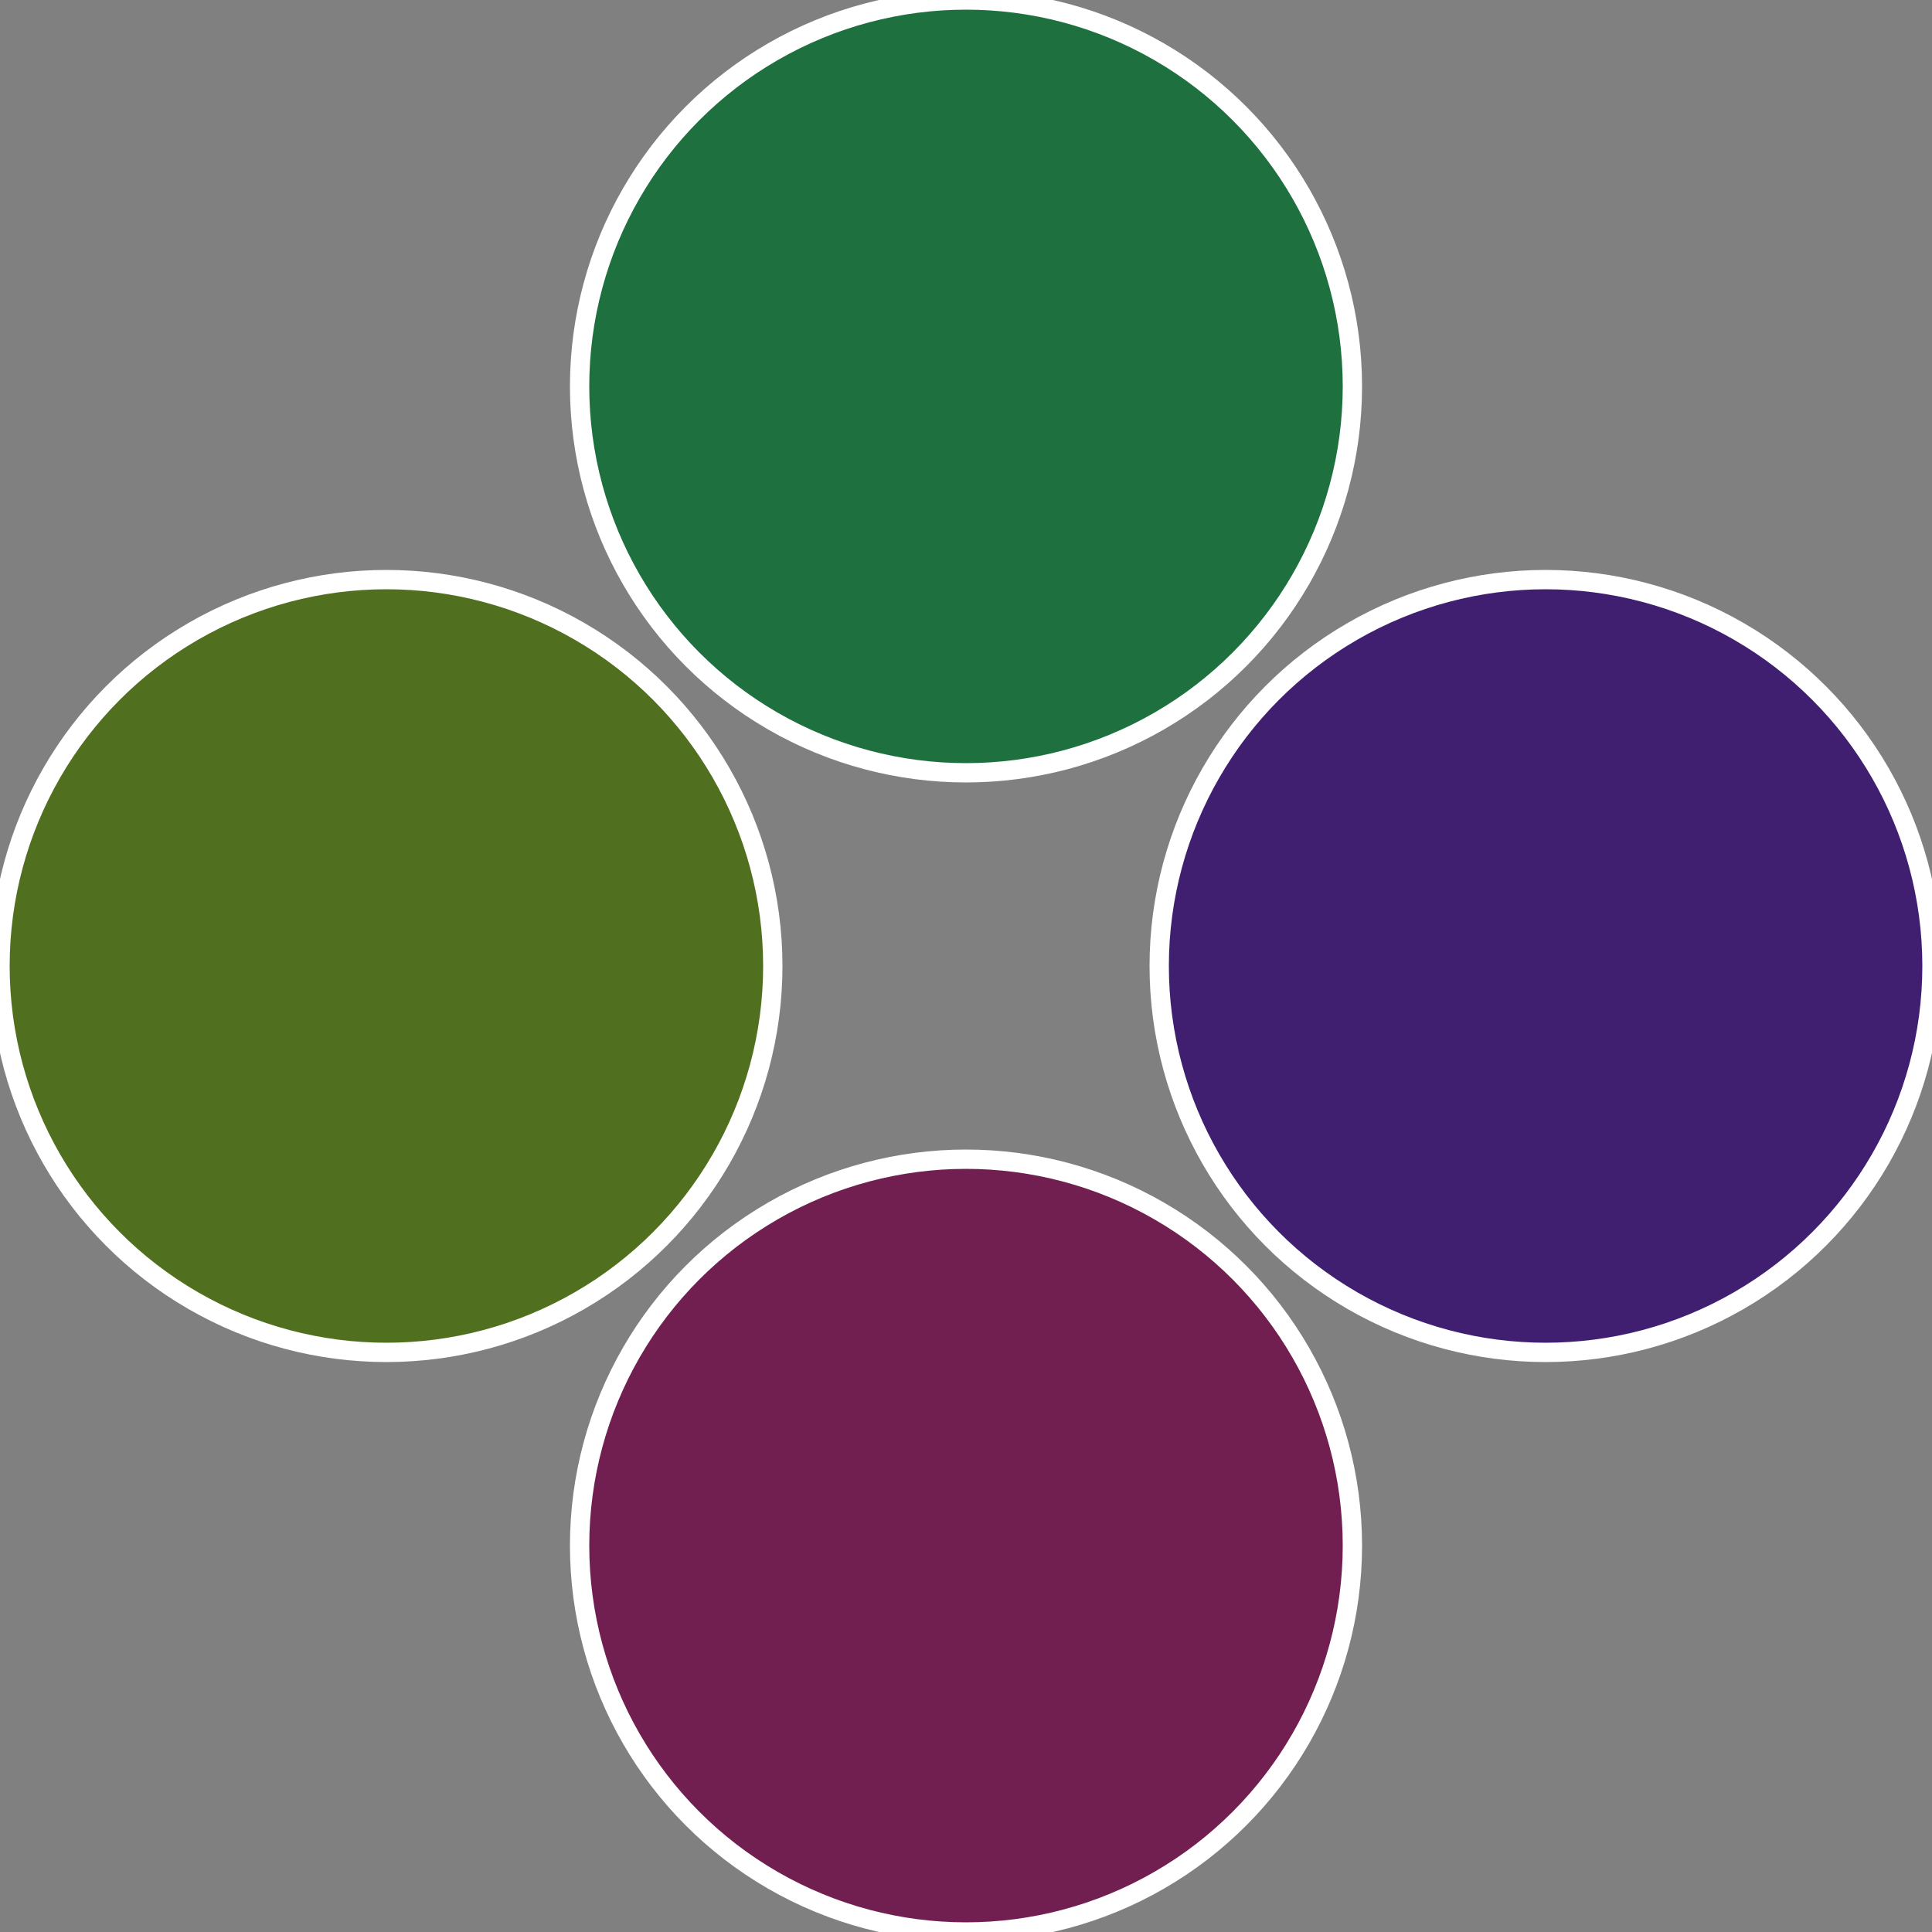
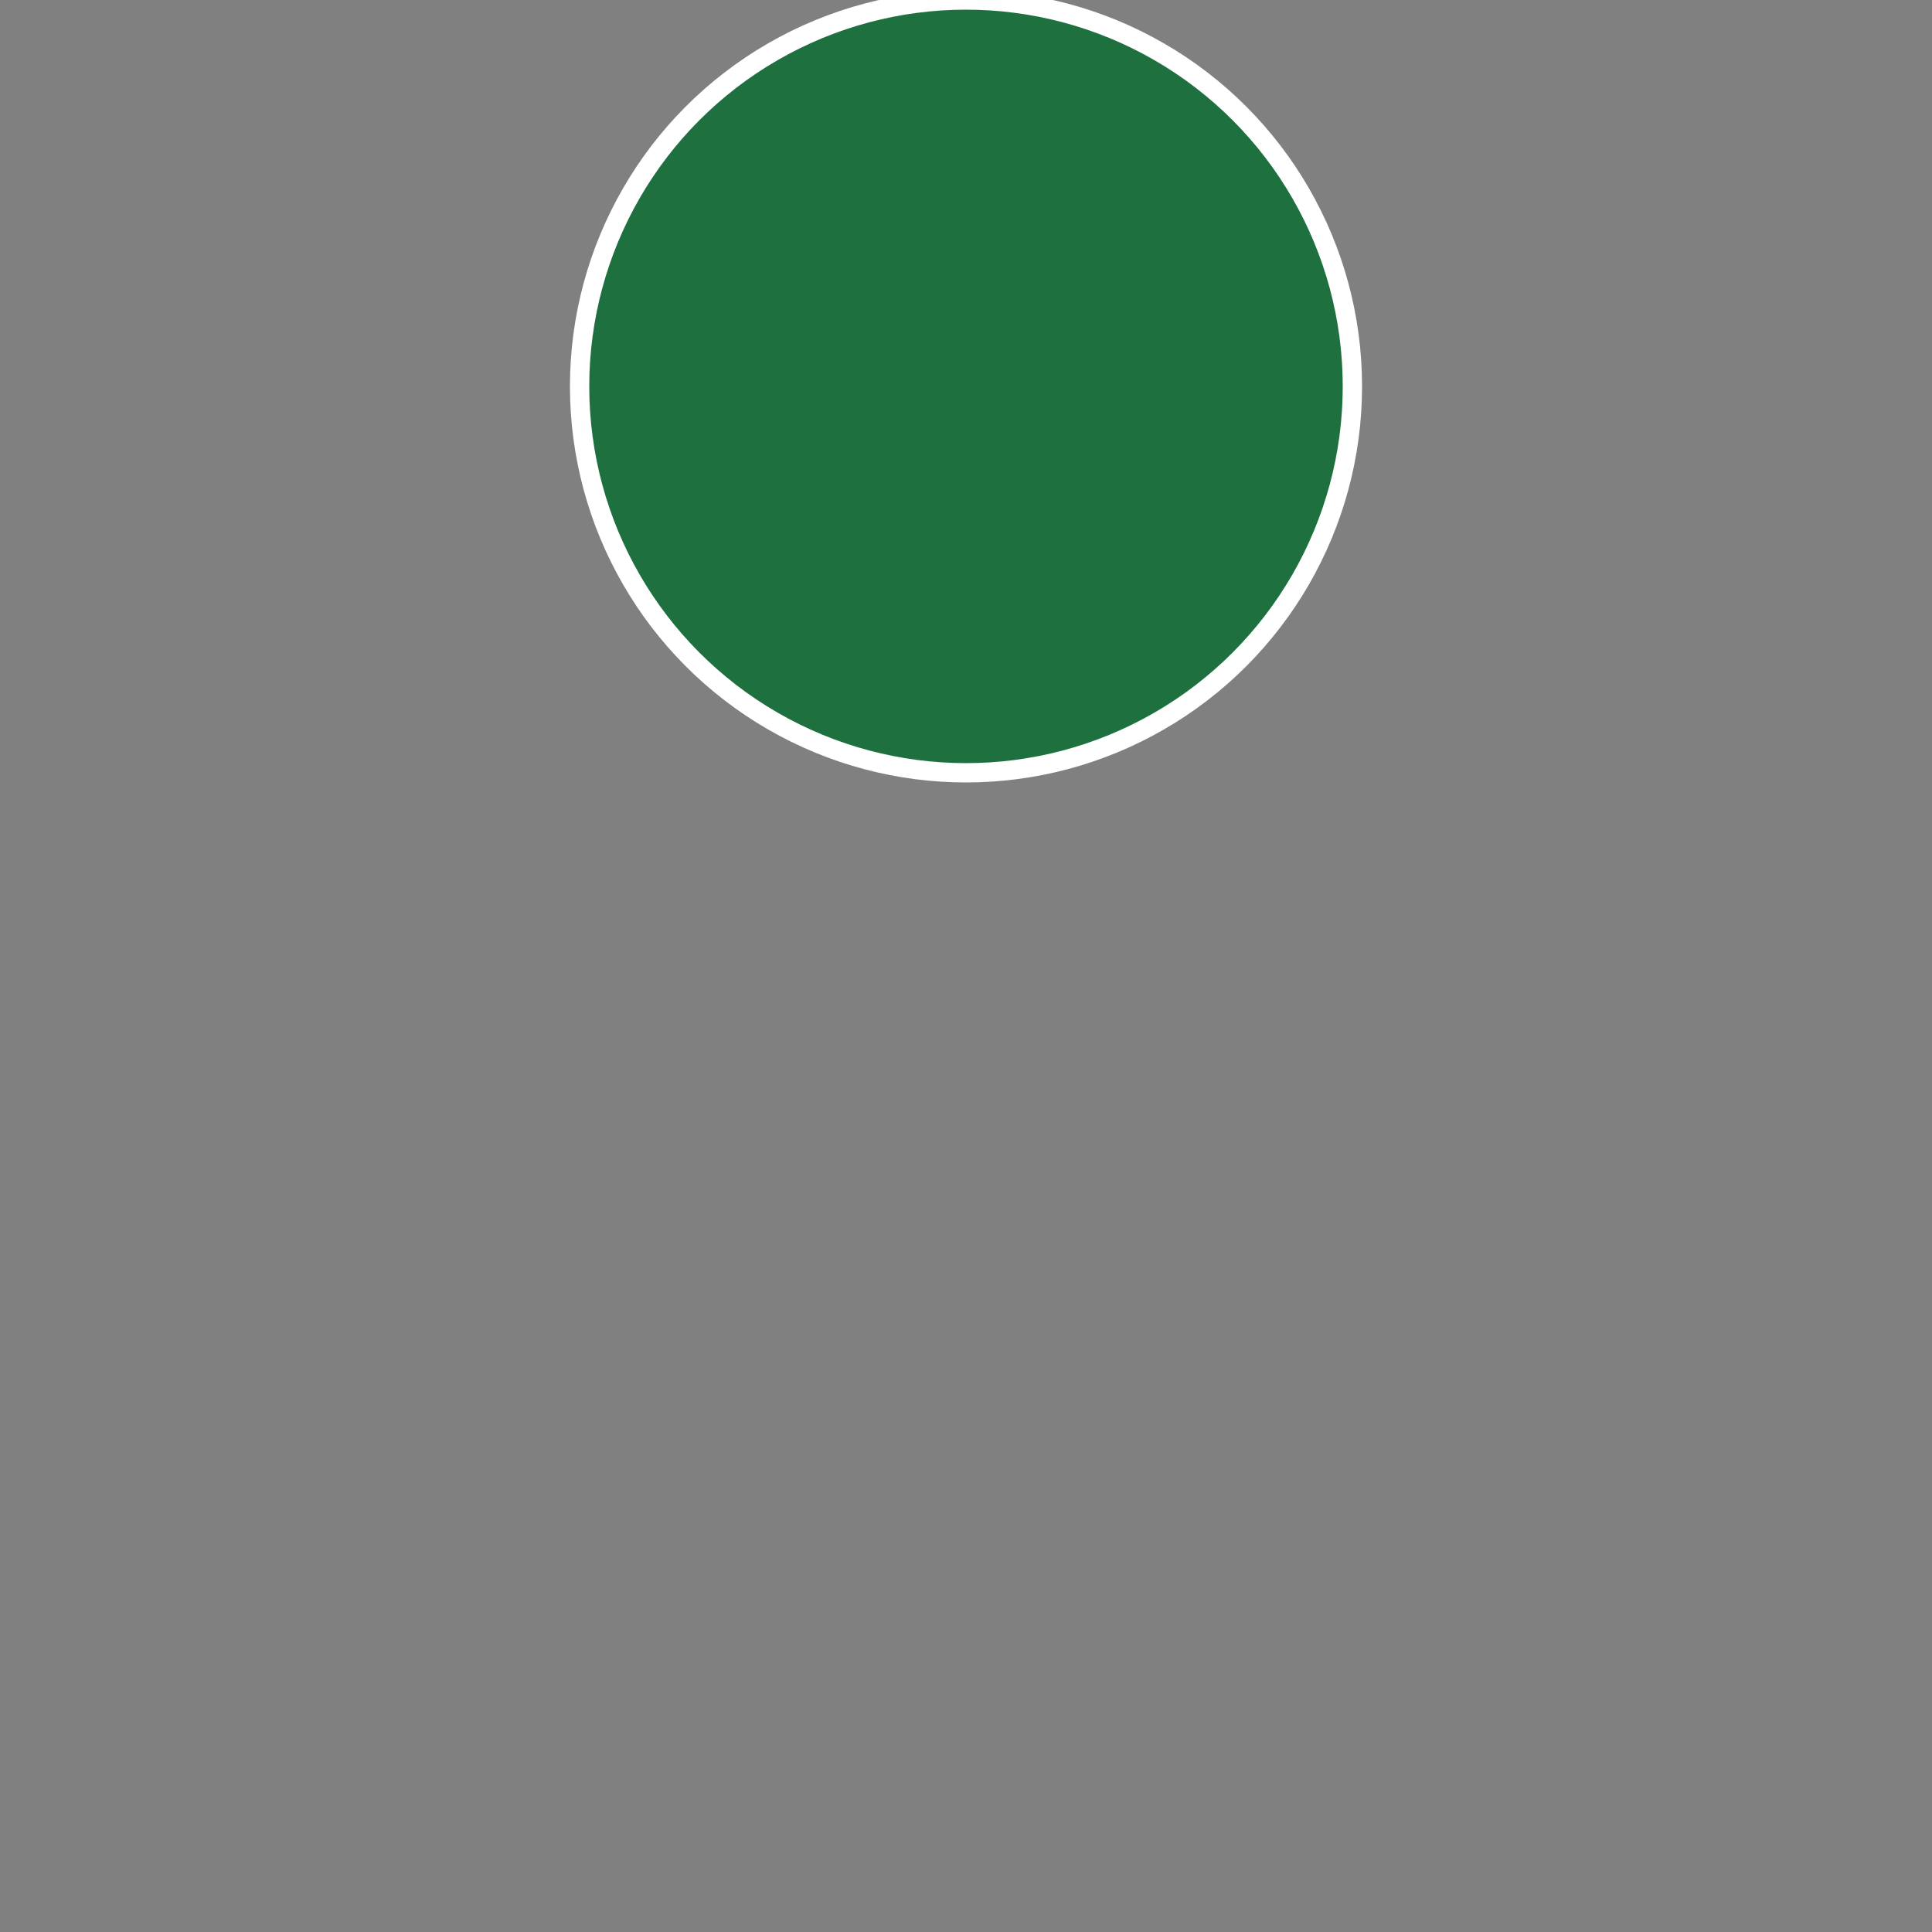
<svg xmlns="http://www.w3.org/2000/svg" width="500" height="500" viewBox="-1 -1 2 2">
  <rect x="-1" y="-1" width="2" height="2" fill="#808080" stroke="none" />
-   <circle cx="0.6" cy="0" r="0.4" fill="#401f70" stroke="#fff" stroke-width="1%" />
-   <circle cx="3.6739403974421E-17" cy="0.6" r="0.4" fill="#701f50" stroke="#fff" stroke-width="1%" />
-   <circle cx="-0.6" cy="7.3478807948841E-17" r="0.4" fill="#50701f" stroke="#fff" stroke-width="1%" />
  <circle cx="-1.1021821192326E-16" cy="-0.6" r="0.4" fill="#1f703f" stroke="#fff" stroke-width="1%" />
</svg>